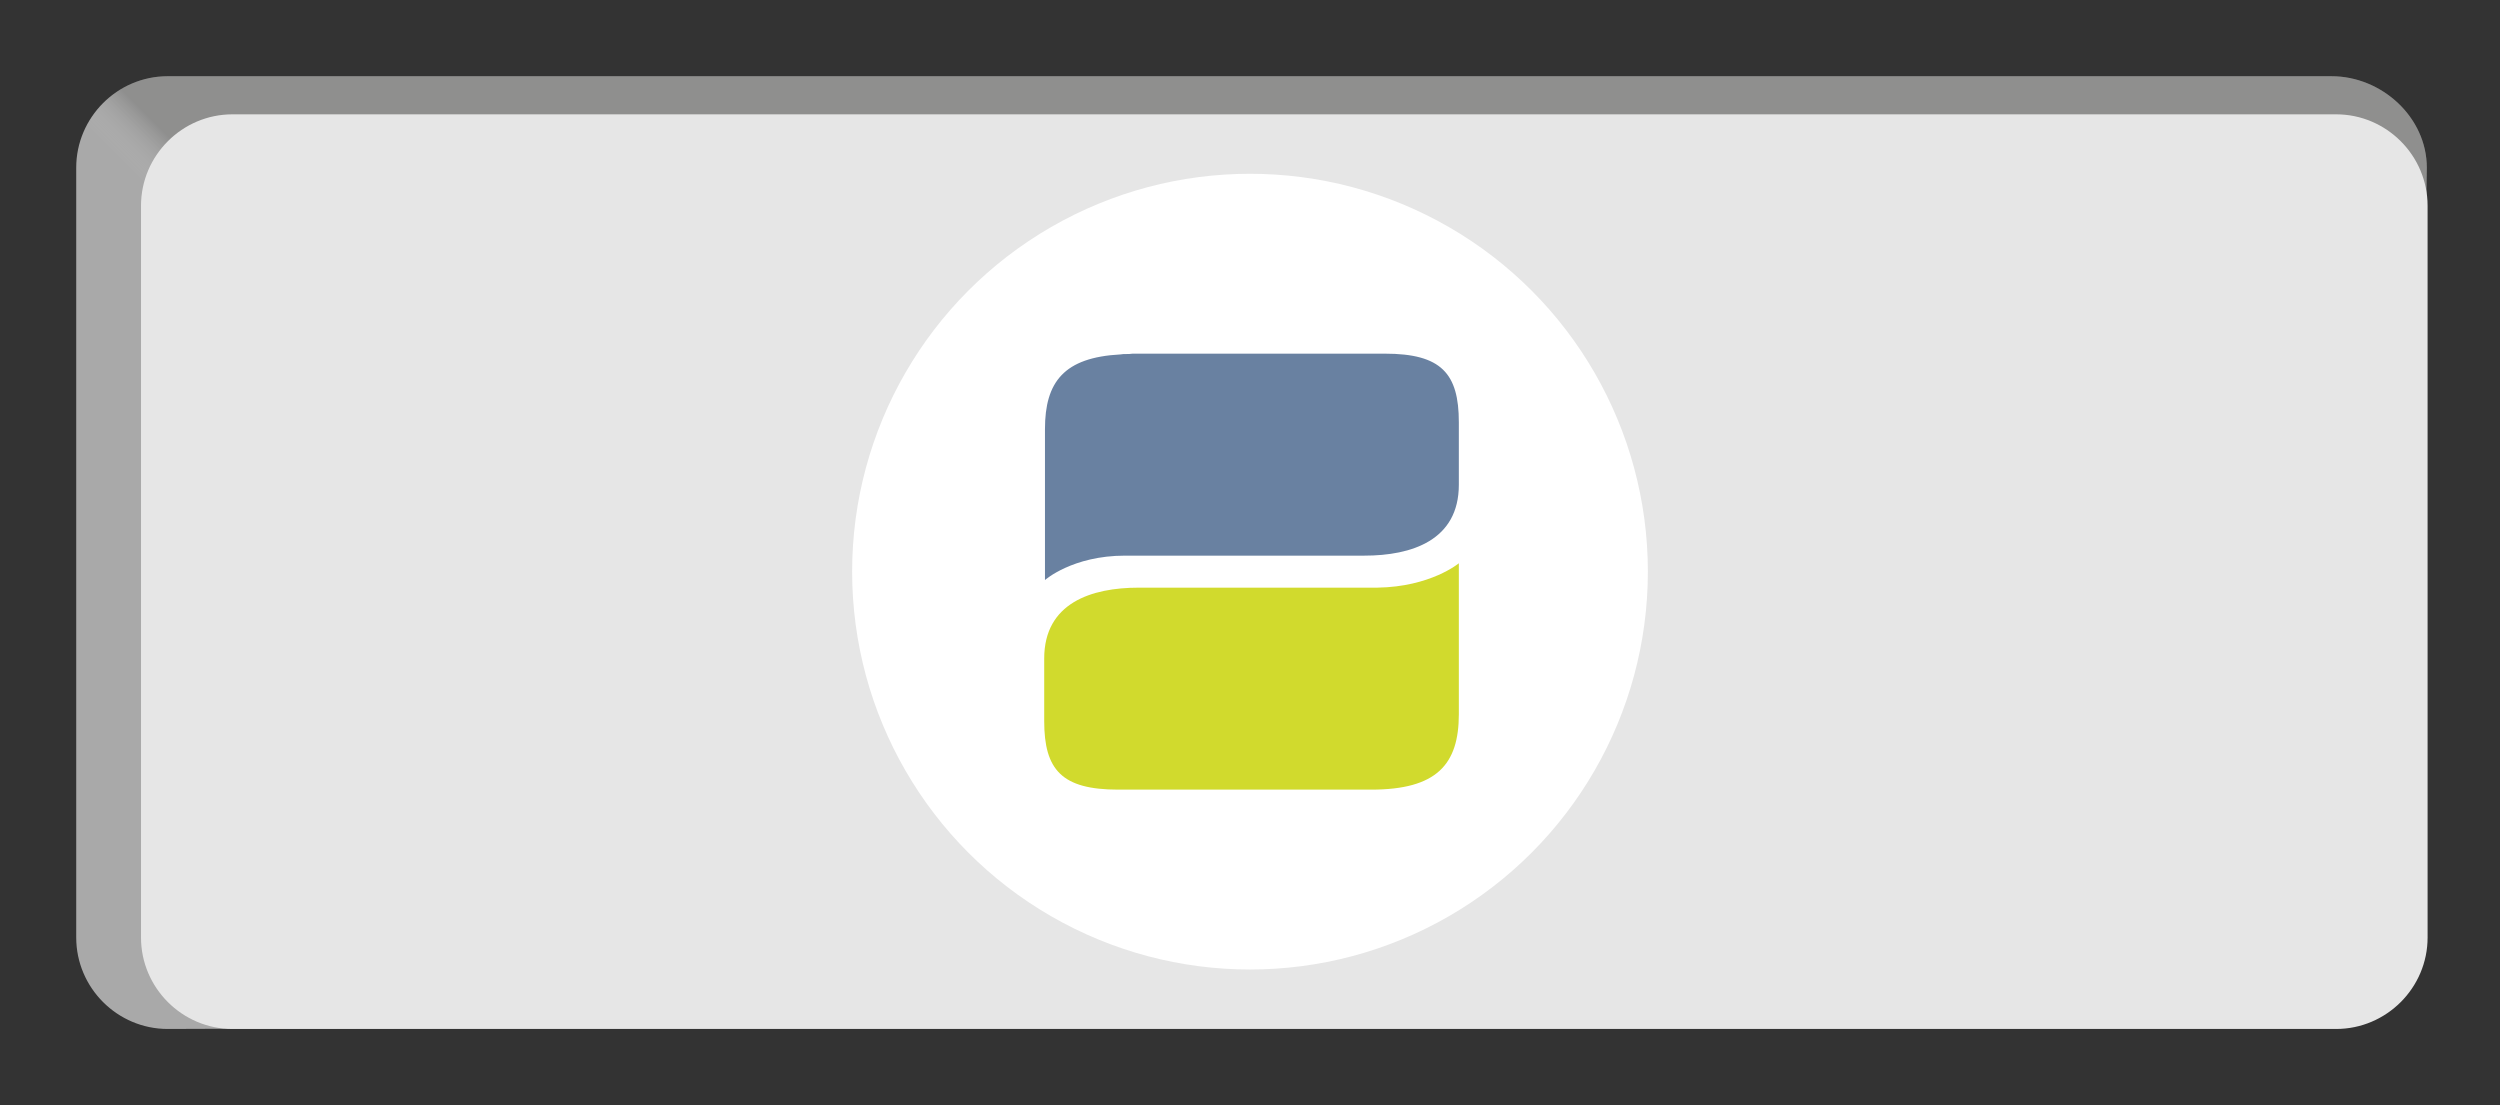
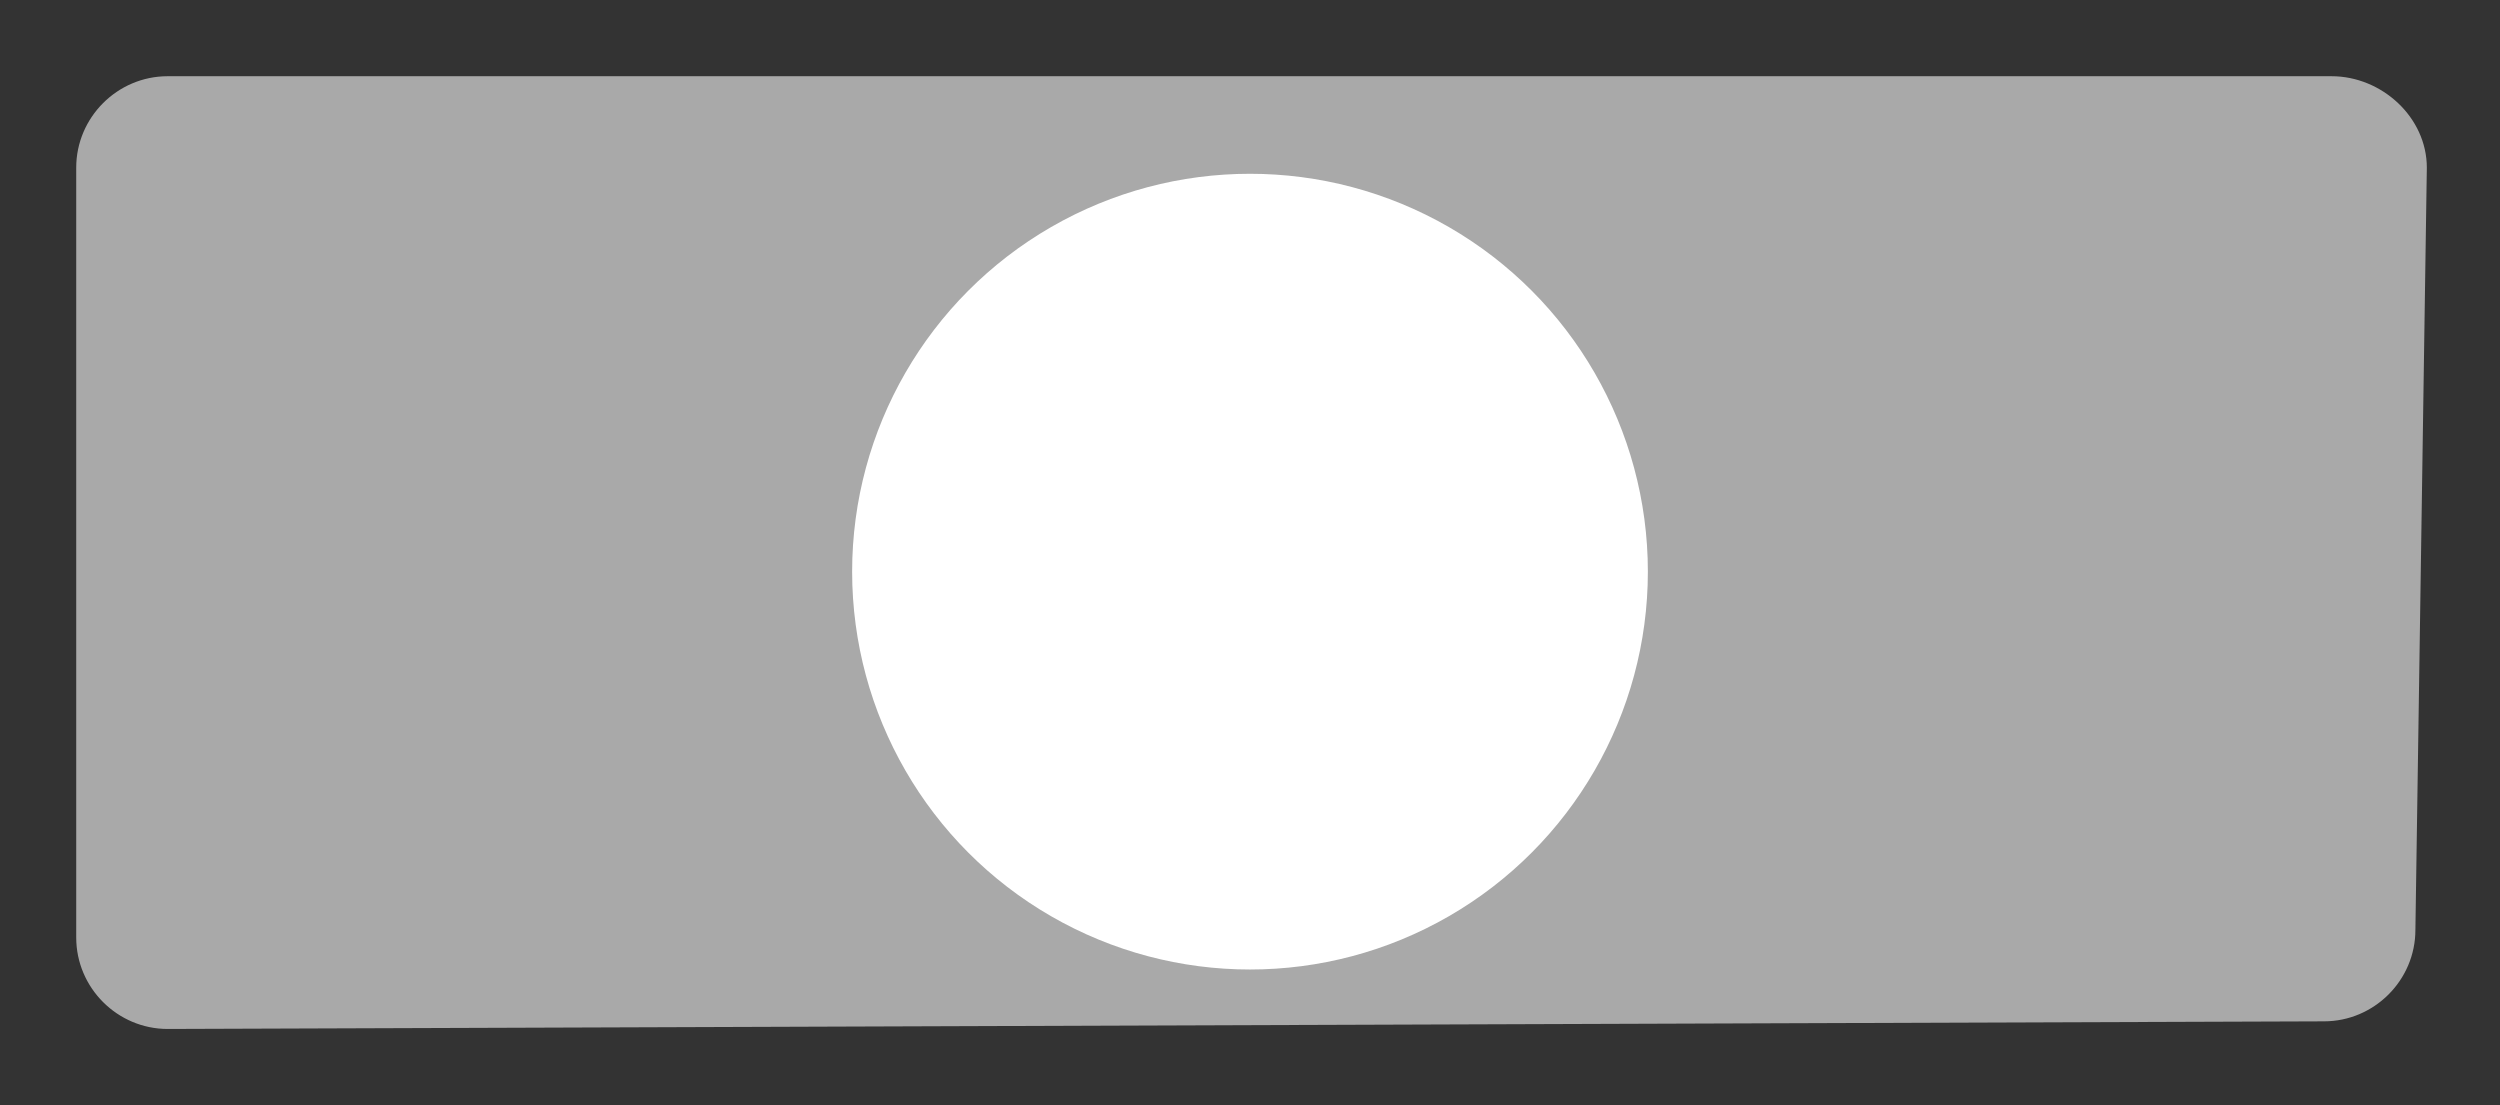
<svg xmlns="http://www.w3.org/2000/svg" version="1.1" x="0px" y="0px" viewBox="0 0 328 145" style="enable-background:new 0 0 328 145;" xml:space="preserve">
  <rect x="0" y="0" width="328" height="145" fill="#333333" stroke="none" />
  <style type="text/css">
	.st0{fill:#A9A9A9;}
	.st1{opacity:0.2;fill:url(#SVGID_1_);}
	.st2{fill:#E6E6E6;}
	.st3{fill:#FFFFFF;}
	.st4{fill:#6981A1;}
	.st5{fill:#D1DA2D;}
	.st6{display:none;}
	.st7{display:inline;opacity:0.2;fill:#FFE200;}
</style>
  <g id="Dunkelblau_HG">
    <path class="st0" d="M10,22v101c0,6.6,5.4,12,12,12l282.9-1c6.6,0,12-5.4,12-12l1.5-100c0-6.6-5.9-12-12.5-12H22   C15.4,10,10,15.4,10,22z" />
  </g>
  <g id="Grauer_Verlauf">
    <linearGradient id="SVGID_1_" gradientUnits="userSpaceOnUse" x1="114.533" y1="120.965" x2="119.853" y2="115.644">
      <stop offset="0.121" style="stop-color:#FFFFFF;stop-opacity:0" />
      <stop offset="1" style="stop-color:#272724" />
    </linearGradient>
-     <path class="st1" d="M10,22v101c0,6.6,5.4,12,12,12l282.9-1c6.6,0,12-5.4,12-12l1.5-100c0-6.6-5.9-12-12.5-12H22   C15.4,10,10,15.4,10,22z" />
  </g>
  <g id="Grauer_Hintergrund">
-     <path class="st2" d="M18.5,27v96c0,6.6,5.4,12,12,12h276c6.6,0,12-5.4,12-12V27c0-6.6-5.4-12-12-12h-276C23.9,15,18.5,20.4,18.5,27   z" />
-   </g>
+     </g>
  <g id="Kreis">
    <circle class="st3" cx="164" cy="75" r="52.2" />
  </g>
  <g id="eSepa">
-     <path id="path2620_00000087403987083072108540000008943967494364457872_" class="st4" d="M147,46.5c-7.4,0.4-9.9,3.6-9.9,9.8v19.8   c0,0,3.6-3.2,10.5-3.2H179c6.2,0,12.4-2,12.4-9.3v-8.2c0-6.4-2.3-9-9.7-9h-33.1C148,46.5,147.5,46.4,147,46.5z" />
-     <path id="path2624_00000005226752382796350020000004249266604997241773_" class="st5" d="M191.4,73.9v19.8c0,6.6-2.9,9.9-11.5,9.9   h-33.2c-7.4,0-9.7-2.6-9.7-9v-8.2c0-7.3,6.2-9.3,12.4-9.3c0,0,25,0,31.3,0C187.7,77,191.4,73.9,191.4,73.9" />
-   </g>
+     </g>
  <g id="Motivzone" class="st6">
-     <rect x="131.1" y="42.1" class="st7" width="65.8" height="65.8" />
-   </g>
+     </g>
</svg>